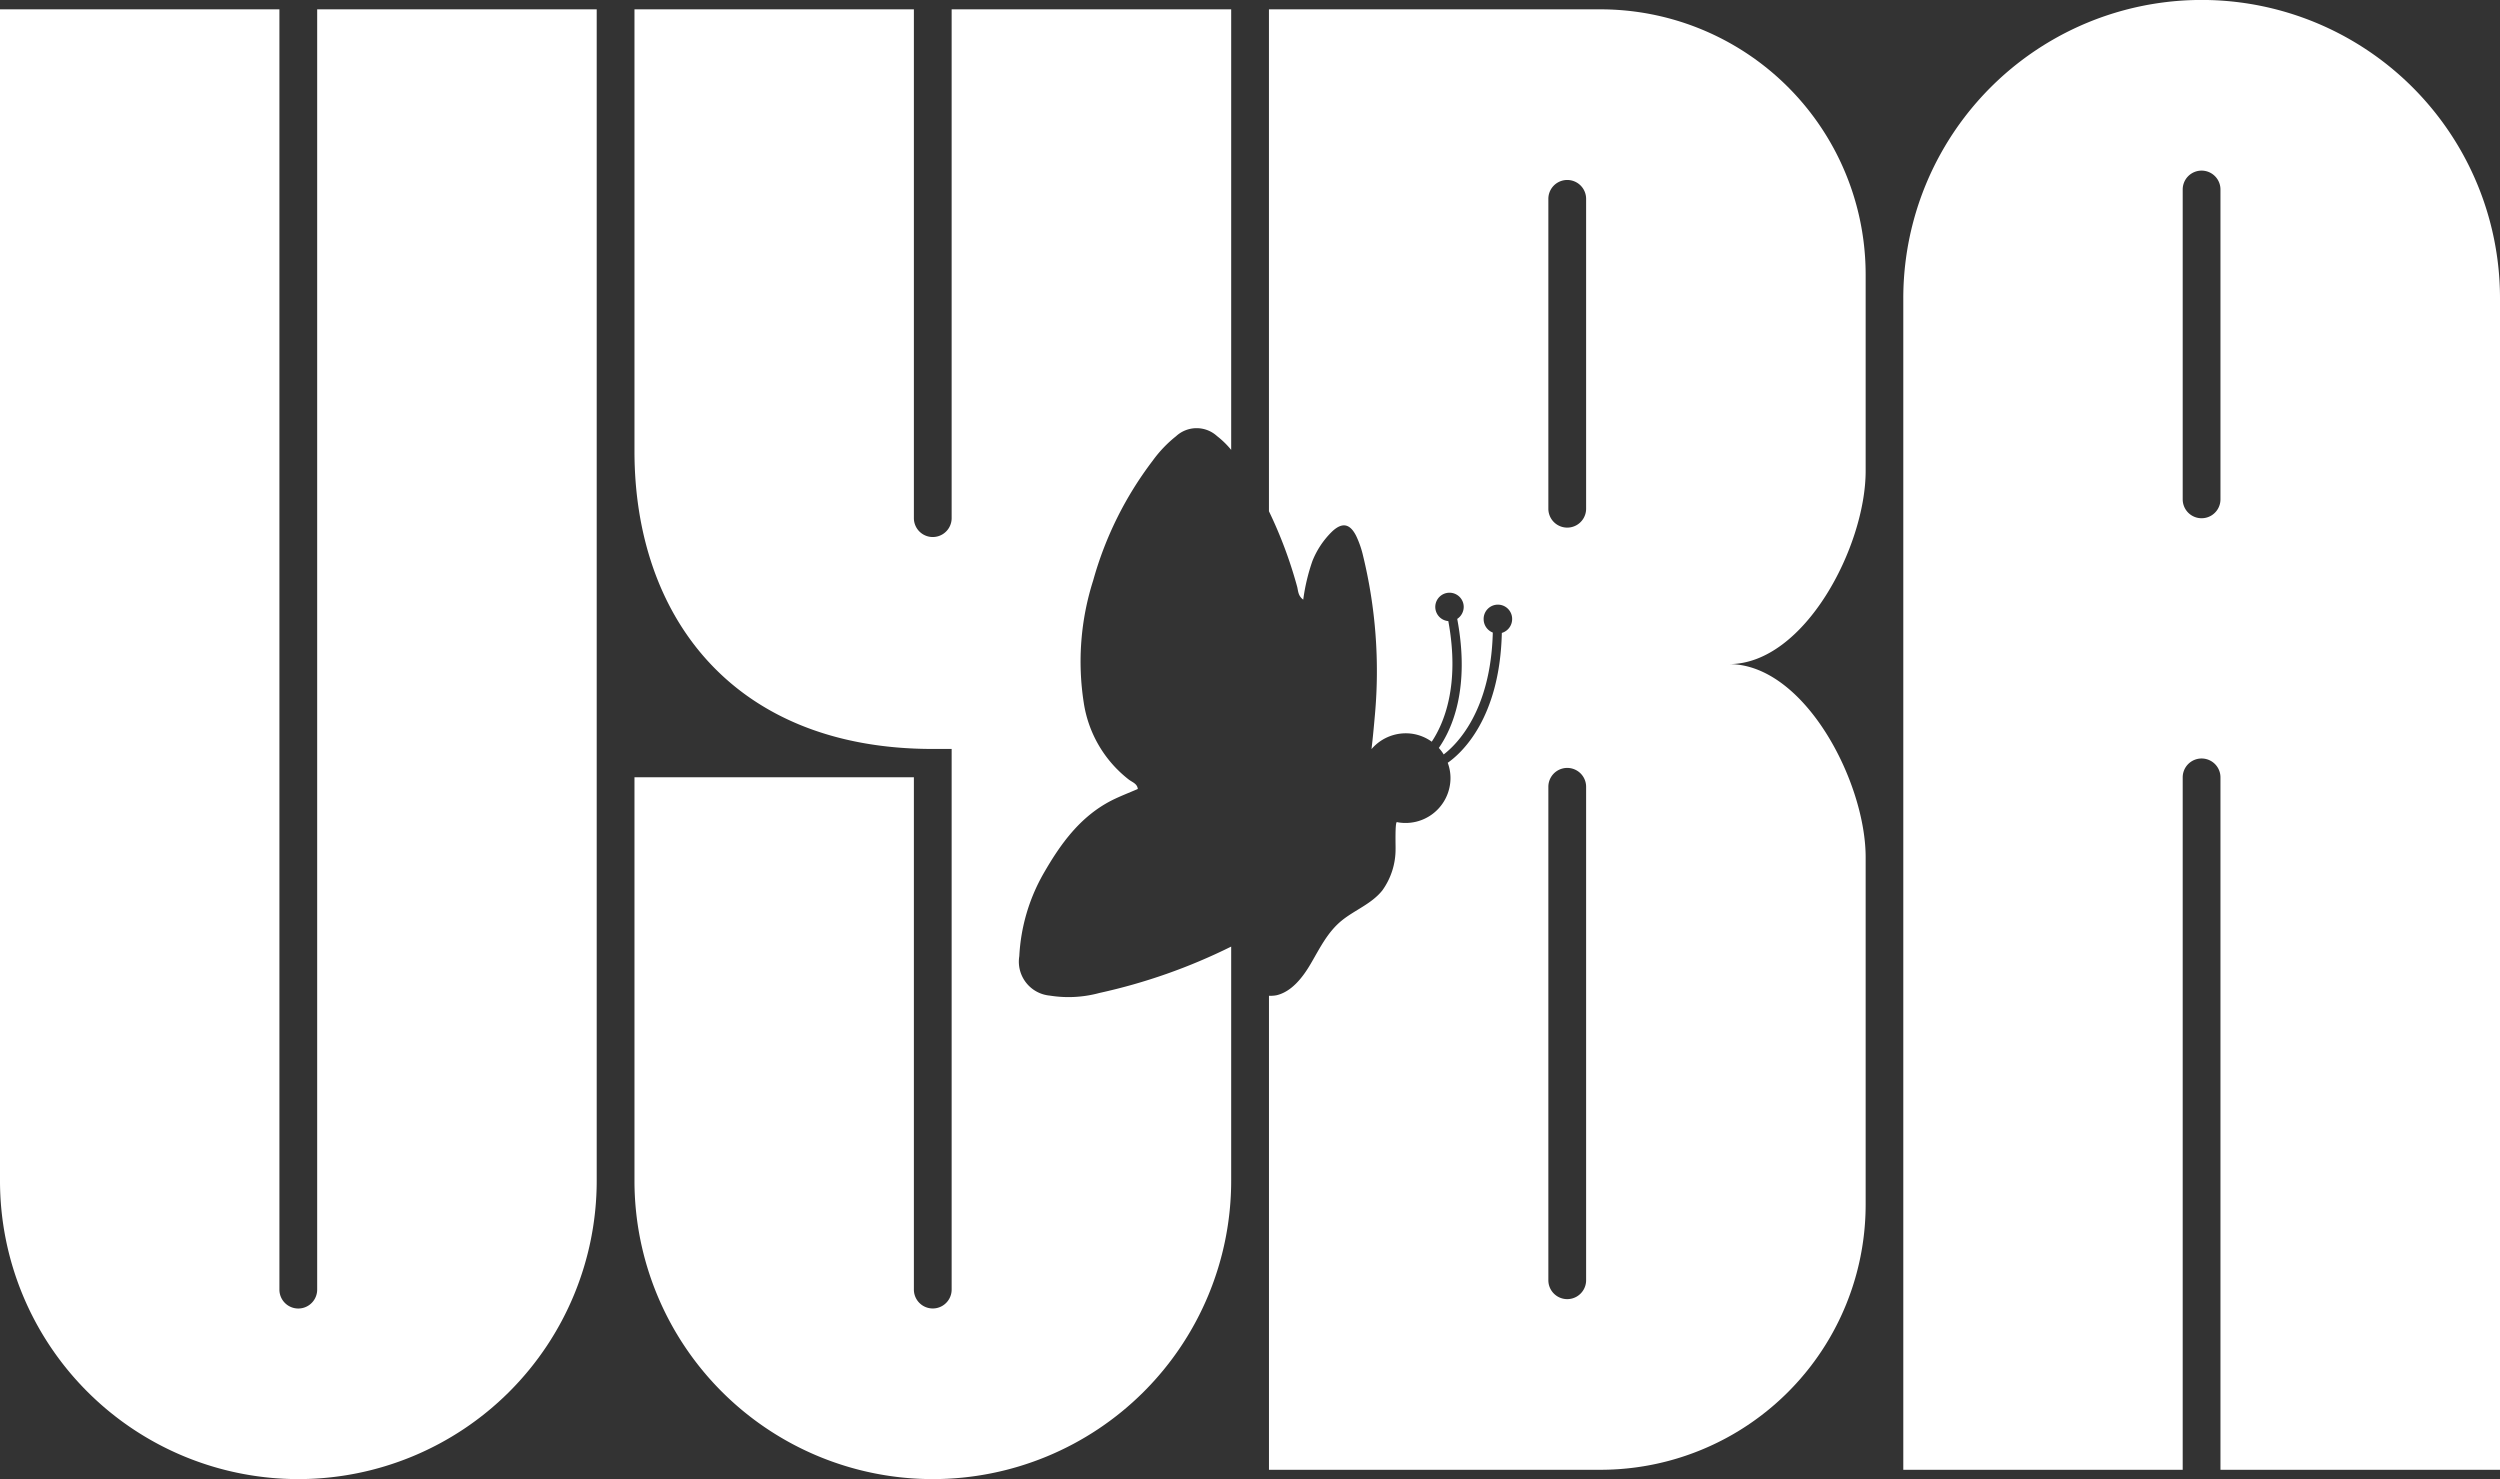
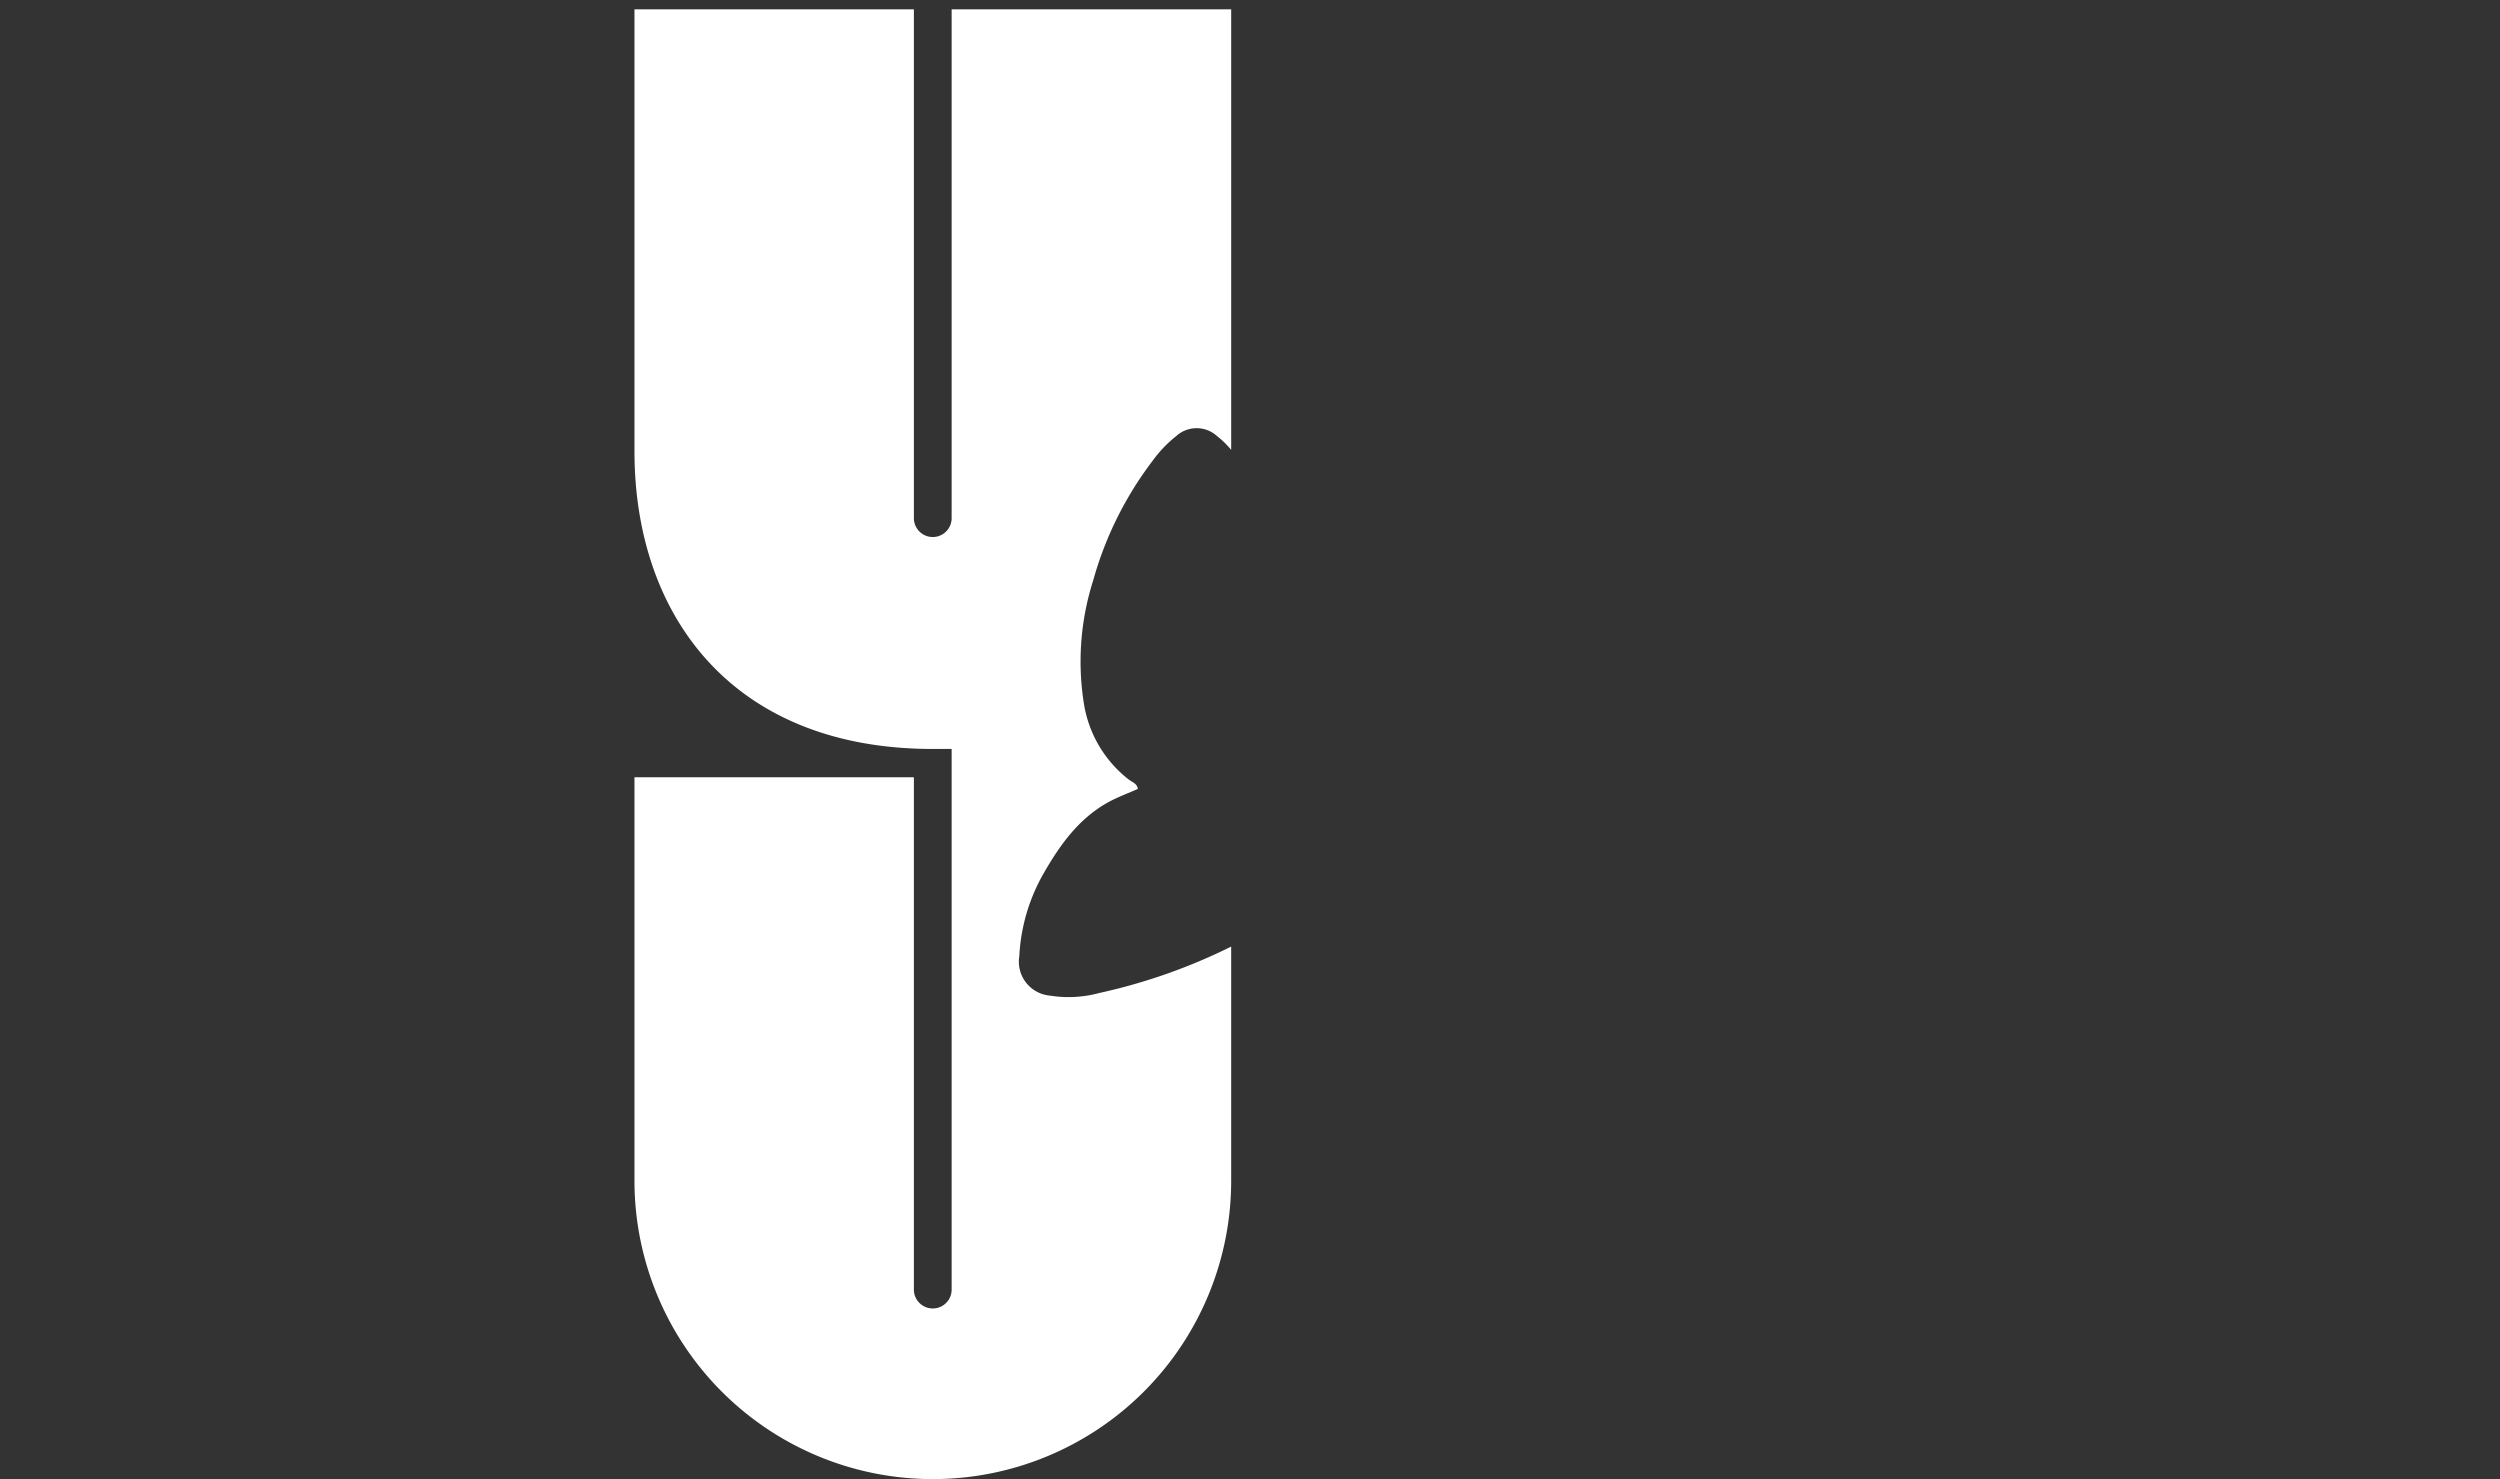
<svg xmlns="http://www.w3.org/2000/svg" width="284" height="168.036" viewBox="0 0 284 168.036">
  <rect x="0" y="0" width="284" height="168.036" fill="#333333" stroke="none" />
  <defs>
    <clipPath id="clip-path">
      <rect id="Rettangolo_8" data-name="Rettangolo 8" width="284" height="168.036" fill="#fff" />
    </clipPath>
  </defs>
  <g id="Raggruppa_8" data-name="Raggruppa 8" transform="translate(0 0)">
    <g id="Raggruppa_7" data-name="Raggruppa 7" transform="translate(0 0)" clip-path="url(#clip-path)">
-       <path id="Tracciato_12" data-name="Tracciato 12" d="M36.031.081V145.522a2.145,2.145,0,1,1-4.29,0V.081H0V133.152a33.893,33.893,0,1,0,67.786,0V.081Z" transform="translate(0 0.98)" fill="#fff" />
-       <path id="Tracciato_13" data-name="Tracciato 13" d="M50.316,0h0A33.891,33.891,0,0,0,16.43,33.9V166.971H48.171V88.315a2.145,2.145,0,0,1,4.29,0v78.656H84.216V33.9A33.894,33.894,0,0,0,50.316,0m2.145,56.732a2.145,2.145,0,0,1-4.29,0v-35.2a2.145,2.145,0,1,1,4.29,0Z" transform="translate(199.784 -0.005)" fill="#fff" />
-       <path id="Tracciato_14" data-name="Tracciato 14" d="M78.74,52.523V30.217A30.131,30.131,0,0,0,48.6.081H10.954V57.1a49.925,49.925,0,0,1,3.185,8.5c.145.474.079,1.079.711,1.54a22.2,22.2,0,0,1,1.04-4.382,9.69,9.69,0,0,1,2.237-3.356c1.132-1.066,2.013-.921,2.724.474a10.856,10.856,0,0,1,.8,2.3A55.352,55.352,0,0,1,23,80.145c-.118,1.329-.237,2.658-.395,3.974a5.127,5.127,0,0,1,4.672-1.737,5.074,5.074,0,0,1,2.171.895c1.355-2.027,3.237-6.369,1.882-13.7a1.615,1.615,0,1,1,1.75-1.605,1.641,1.641,0,0,1-.737,1.355c1.487,7.9-.592,12.515-2.092,14.66a4.312,4.312,0,0,1,.553.737c1.421-1.079,5.356-4.869,5.58-13.844a1.635,1.635,0,0,1-1.04-1.513,1.619,1.619,0,1,1,3.237,0,1.639,1.639,0,0,1-1.171,1.553c-.224,9.778-4.632,13.7-6.146,14.752a4.952,4.952,0,0,1,.25,2.527,5.1,5.1,0,0,1-5.817,4.251l-.2-.039c-.237-.053-.145,2.764-.158,3.027a8.016,8.016,0,0,1-1.487,4.711c-1.224,1.553-3.145,2.237-4.645,3.461-1.605,1.316-2.474,3.132-3.5,4.882-.934,1.605-2.2,3.2-3.908,3.593a3.627,3.627,0,0,1-.842.053v53.85H48.6A30.128,30.128,0,0,0,78.74,135.863V96.4c0-8.567-6.948-21.937-15.515-21.937,8.567,0,15.515-13.37,15.515-21.937M46.985,144.456a2.145,2.145,0,0,1-4.29,0V88.4a2.145,2.145,0,1,1,4.29,0Zm0-87.644a2.145,2.145,0,0,1-4.29,0V21.61a2.145,2.145,0,0,1,4.29,0Z" transform="translate(133.198 0.98)" fill="#fff" />
      <path id="Tracciato_15" data-name="Tracciato 15" d="M58.3,111.82a13.4,13.4,0,0,1-5.646.3,3.87,3.87,0,0,1-3.461-4.474,21.081,21.081,0,0,1,2.7-9.3c1.934-3.382,4.158-6.527,7.764-8.383.961-.487,1.974-.869,3-1.316-.066-.618-.658-.776-1.04-1.079a13.615,13.615,0,0,1-5.106-8.751,30.358,30.358,0,0,1,1.079-13.87A40.2,40.2,0,0,1,64.34,51.364,14.069,14.069,0,0,1,67,48.575a3.442,3.442,0,0,1,4.659-.013,10.042,10.042,0,0,1,1.605,1.566V.081H41.508v57.8a2.145,2.145,0,0,1-4.29,0V.081H5.477v50.2c0,18.713,11.159,33.82,33.886,33.82h2.145v61.416a2.145,2.145,0,1,1-4.29,0V87.317H5.477v45.835a33.893,33.893,0,1,0,67.786,0v-26.6A64.822,64.822,0,0,1,58.3,111.82" transform="translate(66.599 0.98)" fill="#fff" />
    </g>
  </g>
</svg>